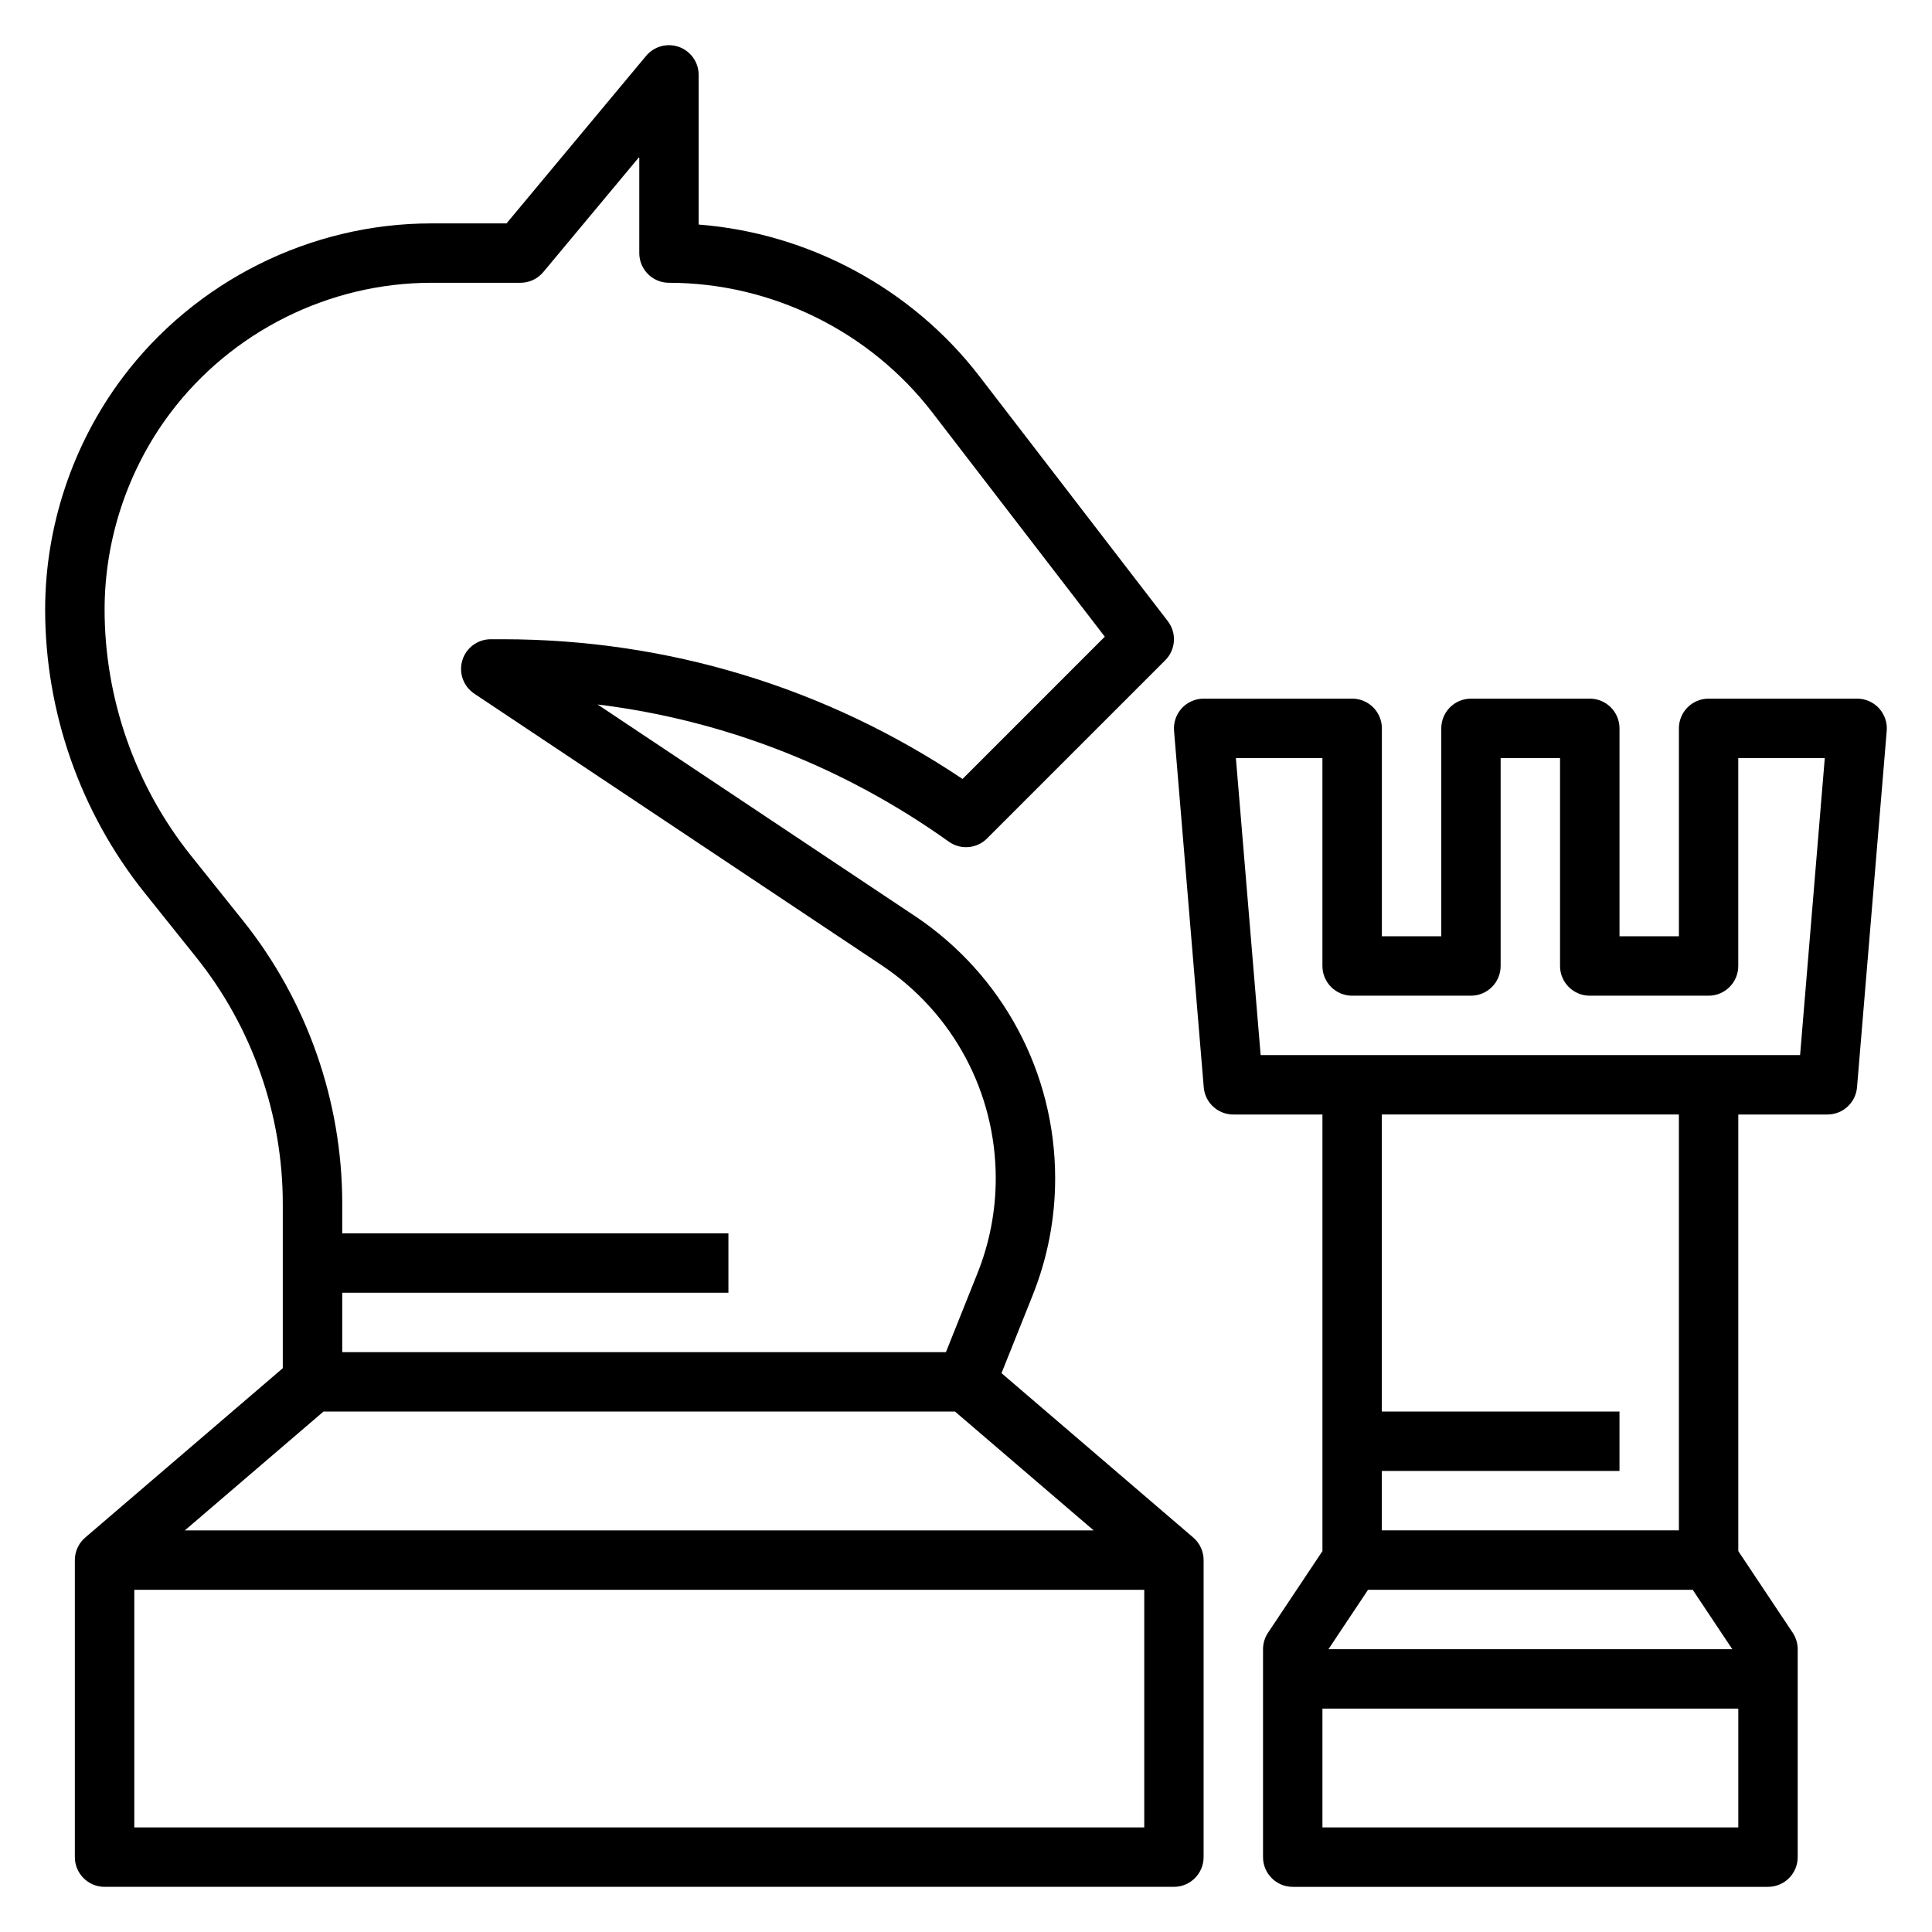
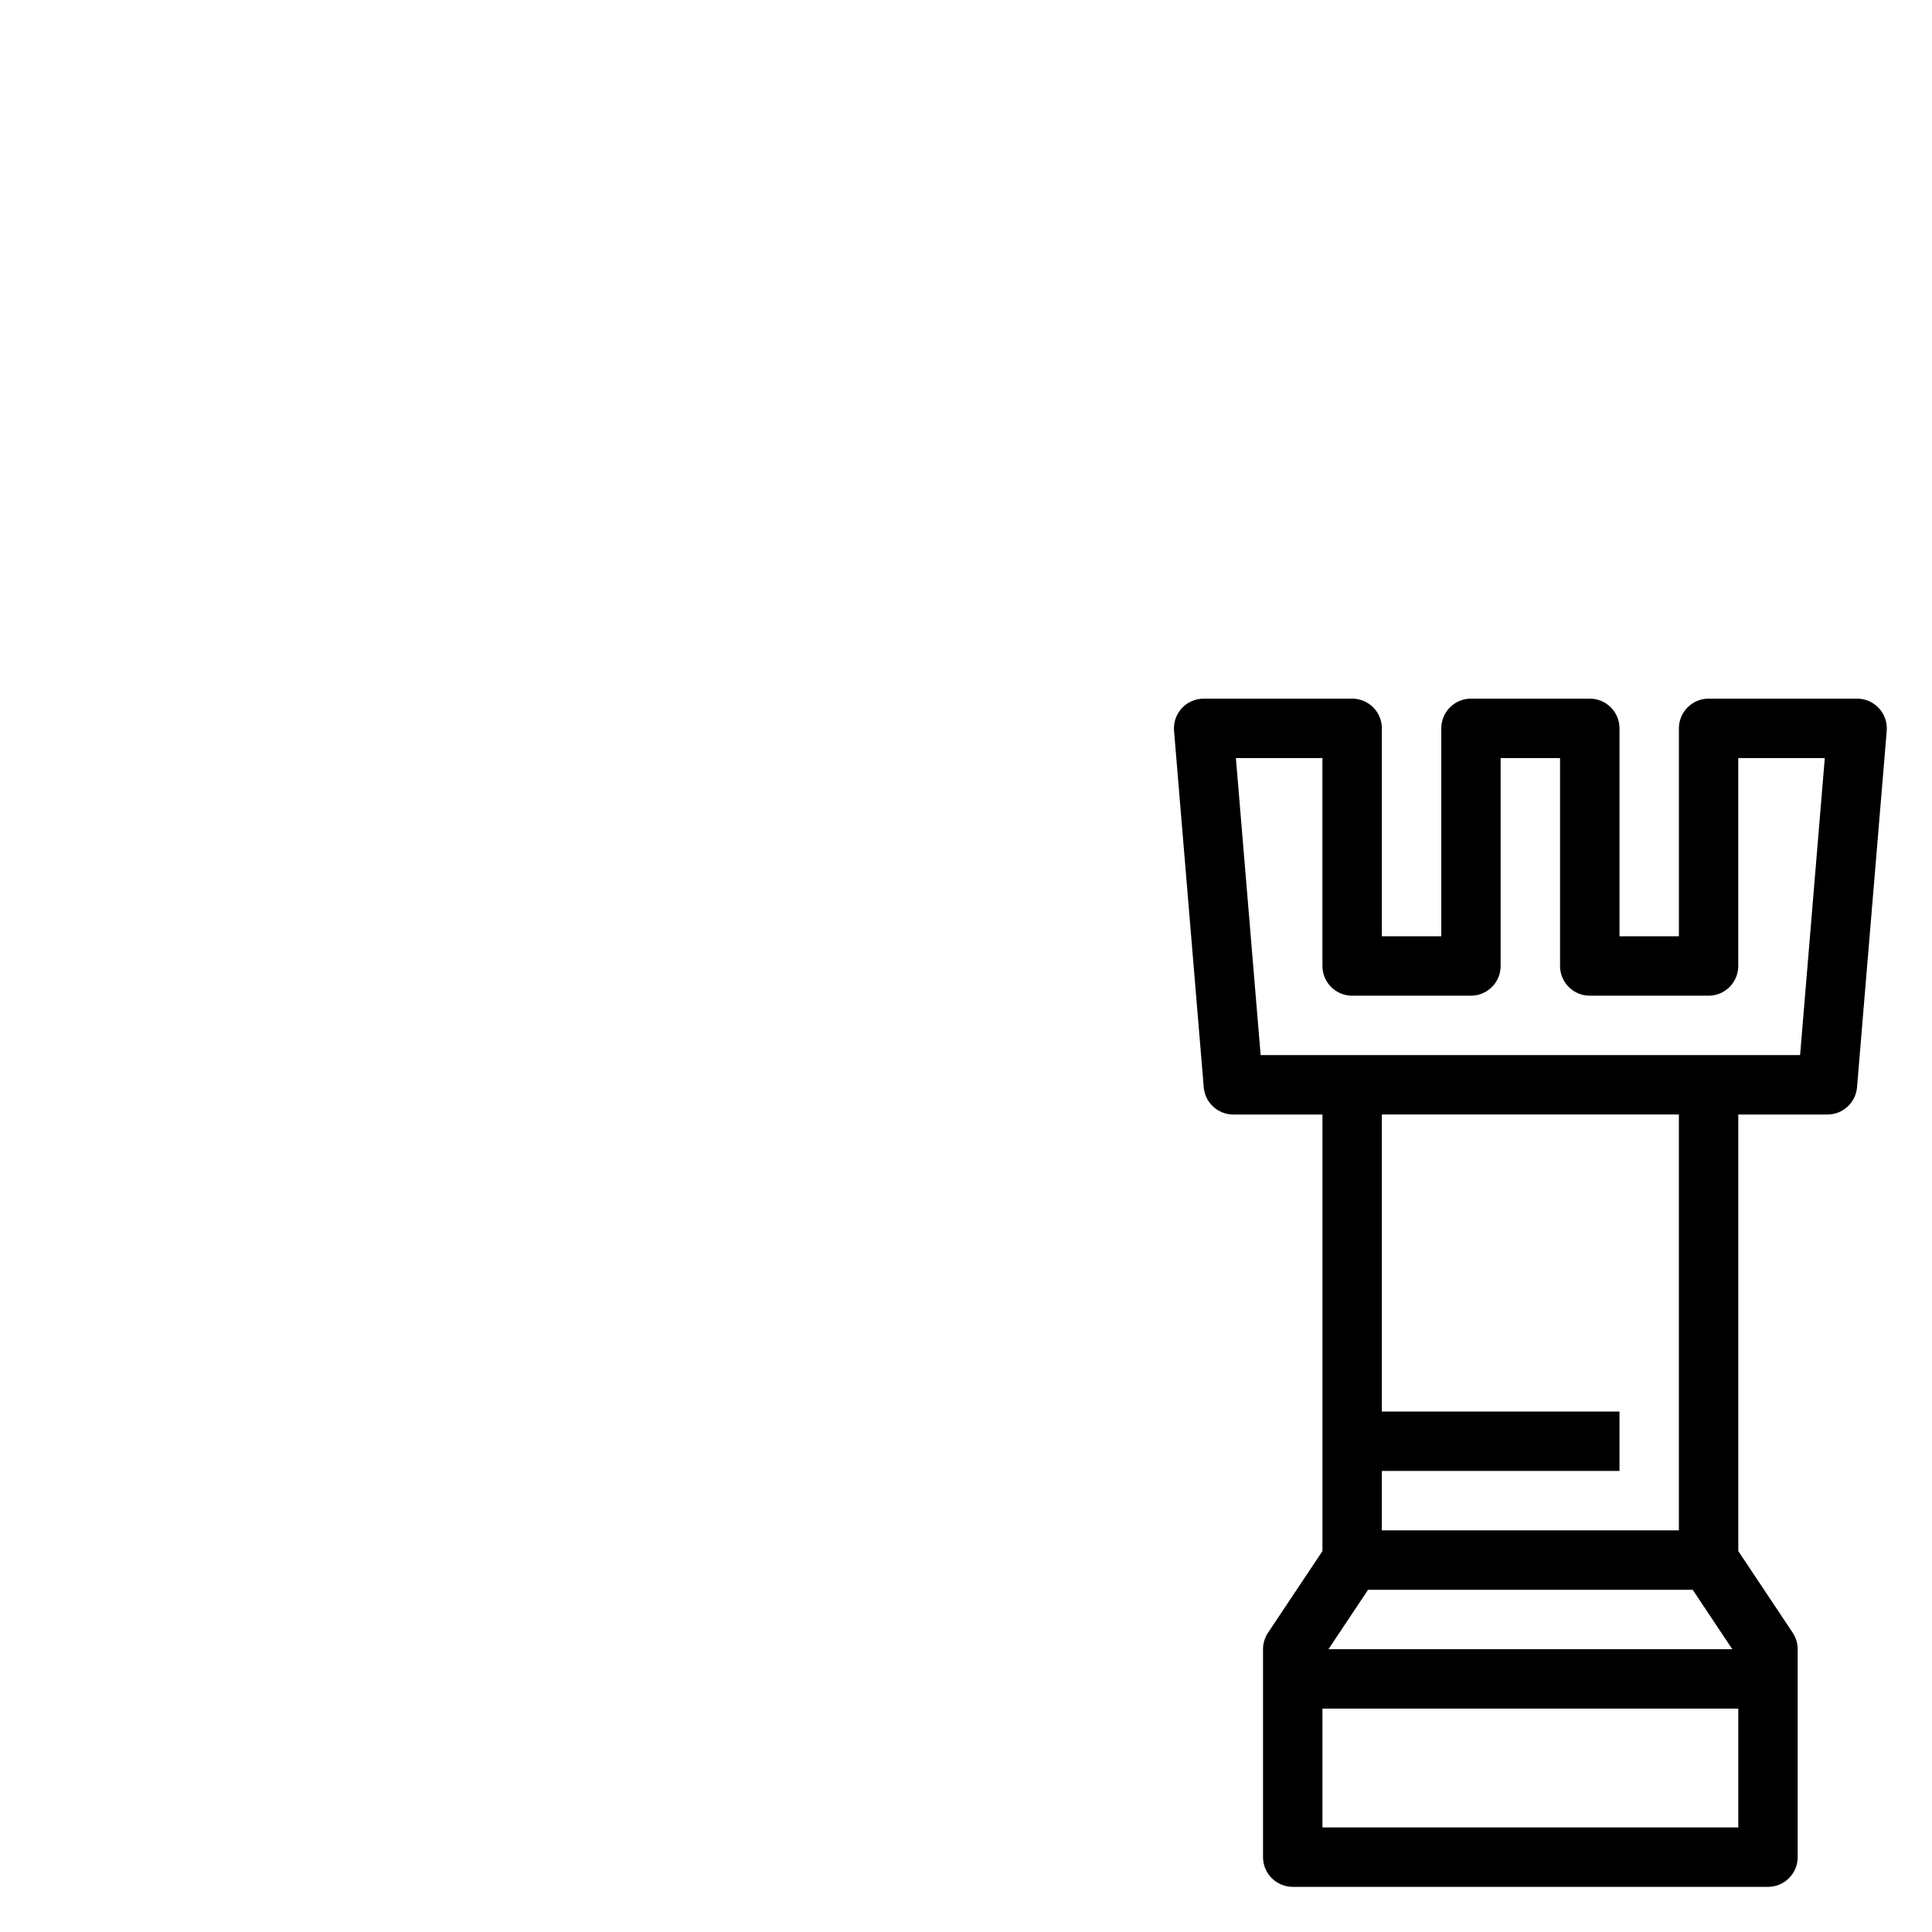
<svg xmlns="http://www.w3.org/2000/svg" fill="#000000" width="800px" height="800px" version="1.1" viewBox="144 144 512 512">
  <g>
-     <path d="m409.41 507.9 8.234-20.586c3.969-9.918 5.984-20.363 5.984-31.047 0-28.008-13.918-54.012-37.227-69.551l-84.035-56.023c33.473 4.125 65.258 16.492 93.07 36.352 3.133 2.242 7.422 1.883 10.141-0.844l47.23-47.23c2.793-2.793 3.086-7.227 0.668-10.367l-49.926-64.898c-17.906-23.273-45.277-37.938-74.398-40.199v-39.668c0-3.312-2.078-6.273-5.195-7.398-3.109-1.117-6.606-0.18-8.723 2.363l-36.996 44.398h-19.934c-32.039 0-62.645 15.301-81.867 40.934-13.203 17.602-20.469 39.406-20.469 61.402 0 27.168 9.344 53.797 26.316 75.012l13.801 17.246c14.742 18.438 22.859 41.582 22.859 65.184v43.609l-52.355 44.879c-1.75 1.496-2.75 3.676-2.75 5.973v78.719c0 4.344 3.527 7.871 7.871 7.871h283.39c4.344 0 7.871-3.527 7.871-7.871l0.004-78.719c0-2.297-1-4.481-2.746-5.977zm-12.32 10.18 36.738 31.488h-240.84l36.738-31.488zm-188.71-130.12-13.801-17.246c-14.746-18.438-22.859-41.582-22.859-65.18 0-18.609 6.148-37.062 17.32-51.957 16.262-21.688 42.16-34.637 69.27-34.637h23.617c2.34 0 4.551-1.039 6.047-2.832l25.441-30.527v25.488c0 4.344 3.527 7.871 7.871 7.871 27.152 0 53.238 12.848 69.793 34.371l45.703 59.418-37.699 37.707c-36.176-24.254-78.184-37.031-121.9-37.031h-3.125c-3.465 0-6.535 2.273-7.535 5.59-1.008 3.312 0.285 6.902 3.164 8.832l107.98 71.988c18.918 12.613 30.215 33.719 30.215 56.445 0 8.676-1.637 17.145-4.856 25.199l-8.348 20.875h-159.98v-15.742h102.34v-15.742l-102.34-0.004v-7.871c0-27.168-9.344-53.801-26.316-75.016zm-28.789 240.33v-62.977h267.65v62.977z" />
    <path d="m641.95 331.69c-1.496-1.621-3.59-2.543-5.793-2.543h-39.359c-4.344 0-7.871 3.527-7.871 7.871v55.105h-15.742v-55.105c0-4.344-3.527-7.871-7.871-7.871h-31.488c-4.344 0-7.871 3.527-7.871 7.871v55.105h-15.742v-55.105c0-4.344-3.527-7.871-7.871-7.871h-39.359c-2.203 0-4.297 0.922-5.793 2.543-1.488 1.621-2.234 3.785-2.055 5.984l7.871 94.465c0.336 4.086 3.746 7.219 7.84 7.219h23.617v115.7l-14.422 21.633c-0.859 1.289-1.324 2.816-1.324 4.367v55.105c0 4.344 3.527 7.871 7.871 7.871h125.95c4.344 0 7.871-3.527 7.871-7.871v-55.105c0-1.551-0.465-3.078-1.324-4.367l-14.418-21.633v-115.7h23.617c4.094 0 7.504-3.133 7.848-7.219l7.871-94.465c0.18-2.195-0.566-4.359-2.055-5.984zm-49.367 233.62 10.492 15.742h-107.02l10.492-15.742zm-98.125 62.977v-31.488h110.21v31.488zm94.465-78.723h-78.719v-15.742h62.977v-15.742h-62.977v-78.723h78.719zm32.121-125.95h-142.96l-6.559-78.719h22.93v55.105c0 4.344 3.527 7.871 7.871 7.871h31.488c4.344 0 7.871-3.527 7.871-7.871v-55.105h15.742v55.105c0 4.344 3.527 7.871 7.871 7.871h31.488c4.344 0 7.871-3.527 7.871-7.871v-55.105h22.93z" />
  </g>
</svg>